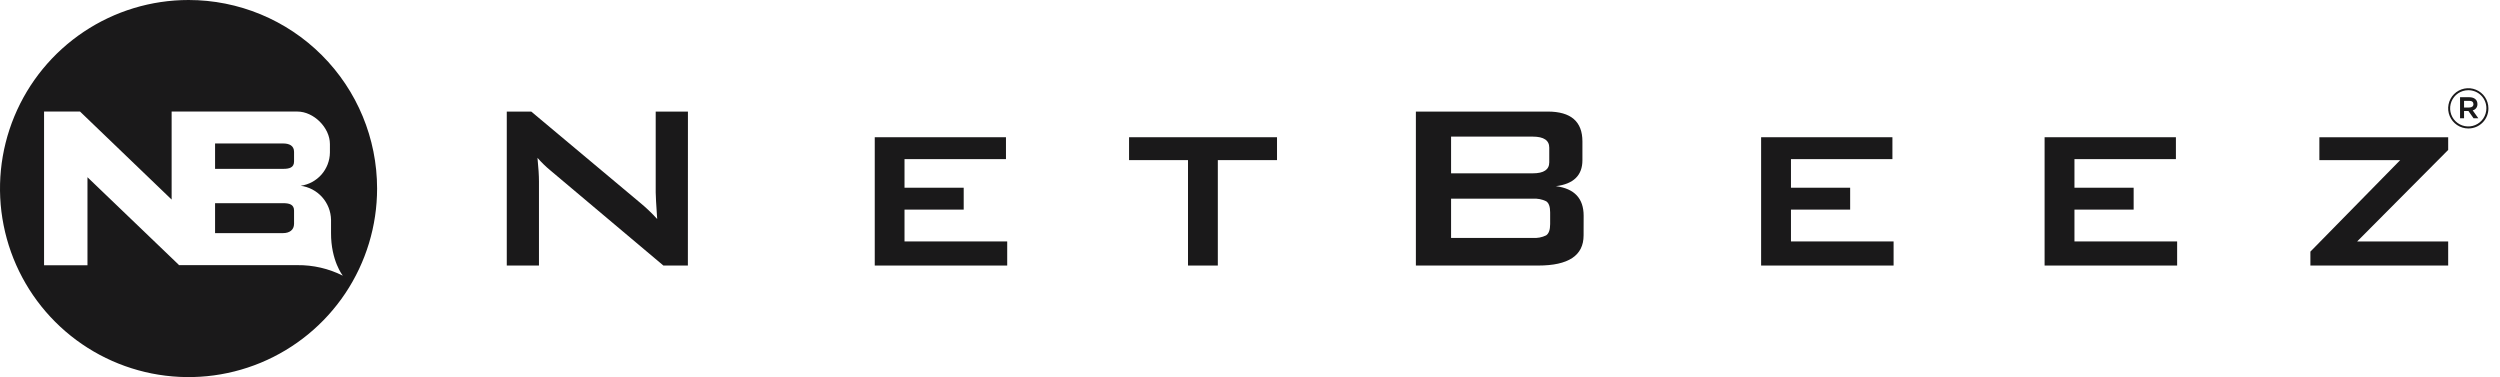
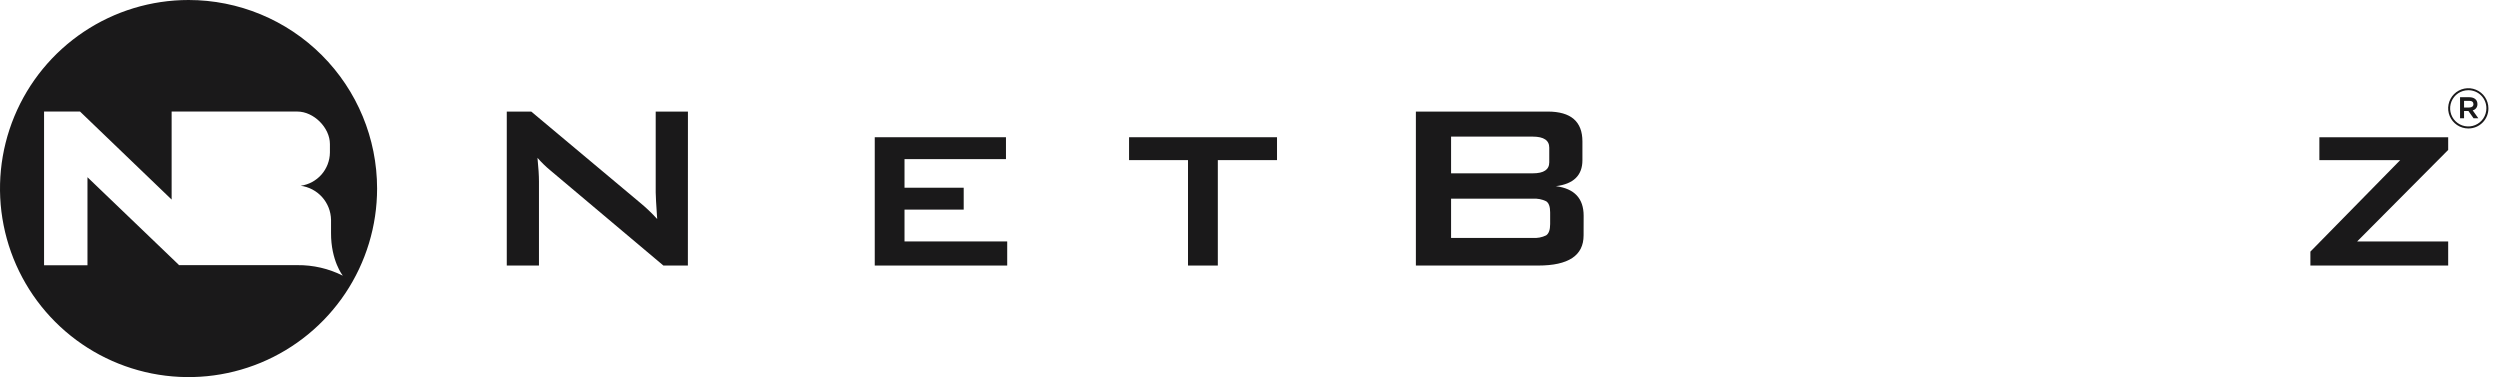
<svg xmlns="http://www.w3.org/2000/svg" width="179" height="27" viewBox="0 0 179 27" fill="none">
-   <path d="M20.276 10.273H15.399V12.09H20.276C20.718 12.09 21.054 12.001 21.054 11.561V10.871C21.054 10.432 20.715 10.273 20.276 10.273Z" fill="#1A191A" />
-   <path d="M20.276 14.548H15.399V16.69H20.276C20.718 16.69 21.054 16.469 21.054 16.027V15.078C21.054 14.639 20.715 14.548 20.276 14.548Z" fill="#1A191A" />
  <path d="M13.5 0C10.83 3.57971e-08 8.22 0.792 6 2.275C3.779 3.759 2.049 5.867 1.027 8.334C0.006 10.801 -0.262 13.516 0.26 16.134C0.781 18.753 2.067 21.159 3.955 23.047C5.843 24.935 8.249 26.22 10.868 26.741C13.486 27.262 16.201 26.994 18.668 25.972C21.134 24.95 23.243 23.219 24.726 20.999C26.209 18.778 27 16.168 27 13.498C26.999 9.918 25.577 6.485 23.045 3.953C20.514 1.422 17.08 -4.79957e-08 13.5 0ZM21.294 18.984H15.399H12.824H12.802V18.962L6.263 12.689V18.993H3.155V7.987H5.73L12.289 14.289V7.987H12.79H21.294C22.457 7.987 23.622 9.134 23.622 10.315V10.927C23.614 11.507 23.399 12.065 23.016 12.501C22.632 12.936 22.105 13.22 21.531 13.301C22.123 13.381 22.668 13.669 23.066 14.115C23.464 14.561 23.69 15.135 23.702 15.733V16.677C23.691 18.666 24.544 19.738 24.544 19.738C23.537 19.23 22.422 18.972 21.294 18.984Z" fill="#1A191A" />
  <path d="M176.725 9.198C176.44 9.197 176.162 9.112 175.926 8.953C175.69 8.795 175.506 8.57 175.397 8.307C175.288 8.044 175.26 7.754 175.316 7.475C175.371 7.196 175.508 6.94 175.709 6.738C175.91 6.537 176.166 6.4 176.446 6.344C176.725 6.288 177.014 6.315 177.277 6.424C177.54 6.532 177.766 6.716 177.925 6.952C178.084 7.188 178.169 7.465 178.17 7.75C178.173 7.941 178.137 8.13 178.065 8.306C177.993 8.483 177.887 8.644 177.752 8.778C177.618 8.913 177.457 9.02 177.281 9.092C177.104 9.164 176.915 9.2 176.725 9.198ZM176.725 6.459C176.468 6.46 176.217 6.536 176.004 6.679C175.79 6.822 175.625 7.026 175.527 7.263C175.429 7.501 175.404 7.762 175.455 8.014C175.506 8.265 175.63 8.496 175.813 8.677C175.995 8.858 176.227 8.981 176.479 9.03C176.731 9.079 176.992 9.053 177.229 8.953C177.465 8.854 177.668 8.687 177.809 8.473C177.951 8.258 178.026 8.007 178.025 7.75C178.025 7.58 177.993 7.412 177.928 7.255C177.863 7.098 177.768 6.955 177.648 6.835C177.528 6.715 177.386 6.62 177.229 6.556C177.072 6.491 176.903 6.458 176.734 6.459H176.725ZM177.043 7.9L177.45 8.469H177.107L176.74 7.947H176.426V8.469H176.139V6.961H176.802C177.151 6.961 177.383 7.14 177.383 7.443C177.39 7.546 177.361 7.648 177.3 7.731C177.24 7.815 177.152 7.875 177.052 7.9H177.043ZM176.8 7.22H176.426V7.697H176.8C176.988 7.697 177.098 7.606 177.098 7.458C177.098 7.31 176.997 7.22 176.809 7.22H176.8Z" fill="#1A191A" />
  <path d="M49.252 19.013H47.499L39.404 12.198C39.073 11.925 38.765 11.625 38.484 11.301C38.555 12.014 38.59 12.577 38.59 12.99V19.013H36.285V7.989H38.038L45.794 14.484C46.243 14.852 46.664 15.251 47.054 15.68C46.984 14.648 46.948 14.015 46.948 13.779V7.989H49.256L49.252 19.013Z" fill="#1A191A" />
  <path d="M72.116 19.013H62.632V9.826H72.027V11.393H64.763V13.441H69.001V15.008H64.763V17.287H72.116V19.013Z" fill="#1A191A" />
  <path d="M91.434 11.464H87.196V19.013H85.061V11.464H80.841V9.826H91.434V11.464Z" fill="#1A191A" />
  <path d="M113.385 16.856C113.385 18.294 112.303 19.013 110.138 19.013H101.377V7.989H110.823C112.475 7.989 113.301 8.701 113.301 10.125V11.471C113.301 12.554 112.667 13.174 111.4 13.33C112.726 13.501 113.389 14.206 113.389 15.445L113.385 16.856ZM110.927 11.621V10.573C110.927 10.047 110.535 9.784 109.751 9.782H103.897V12.41H109.751C110.535 12.41 110.927 12.147 110.927 11.621ZM110.991 16.042V15.209C110.991 14.796 110.895 14.53 110.704 14.409C110.408 14.266 110.08 14.203 109.753 14.227H103.897V17.035H109.751C110.078 17.059 110.406 16.997 110.701 16.854C110.894 16.727 110.991 16.456 110.991 16.042Z" fill="#1A191A" />
-   <path d="M135.581 19.013H126.096V9.826H135.497V11.393H128.233V13.441H132.471V15.008H128.233V17.287H135.581V19.013Z" fill="#1A191A" />
-   <path d="M155.883 19.013H146.393V9.826H155.795V11.393H148.531V13.441H152.769V15.008H148.531V17.287H155.883V19.013Z" fill="#1A191A" />
  <path d="M175.29 19.013H165.424V18.016L171.855 11.464H166.067V9.826H175.29V10.735L168.773 17.287H175.29V19.013Z" fill="#1A191A" />
</svg>